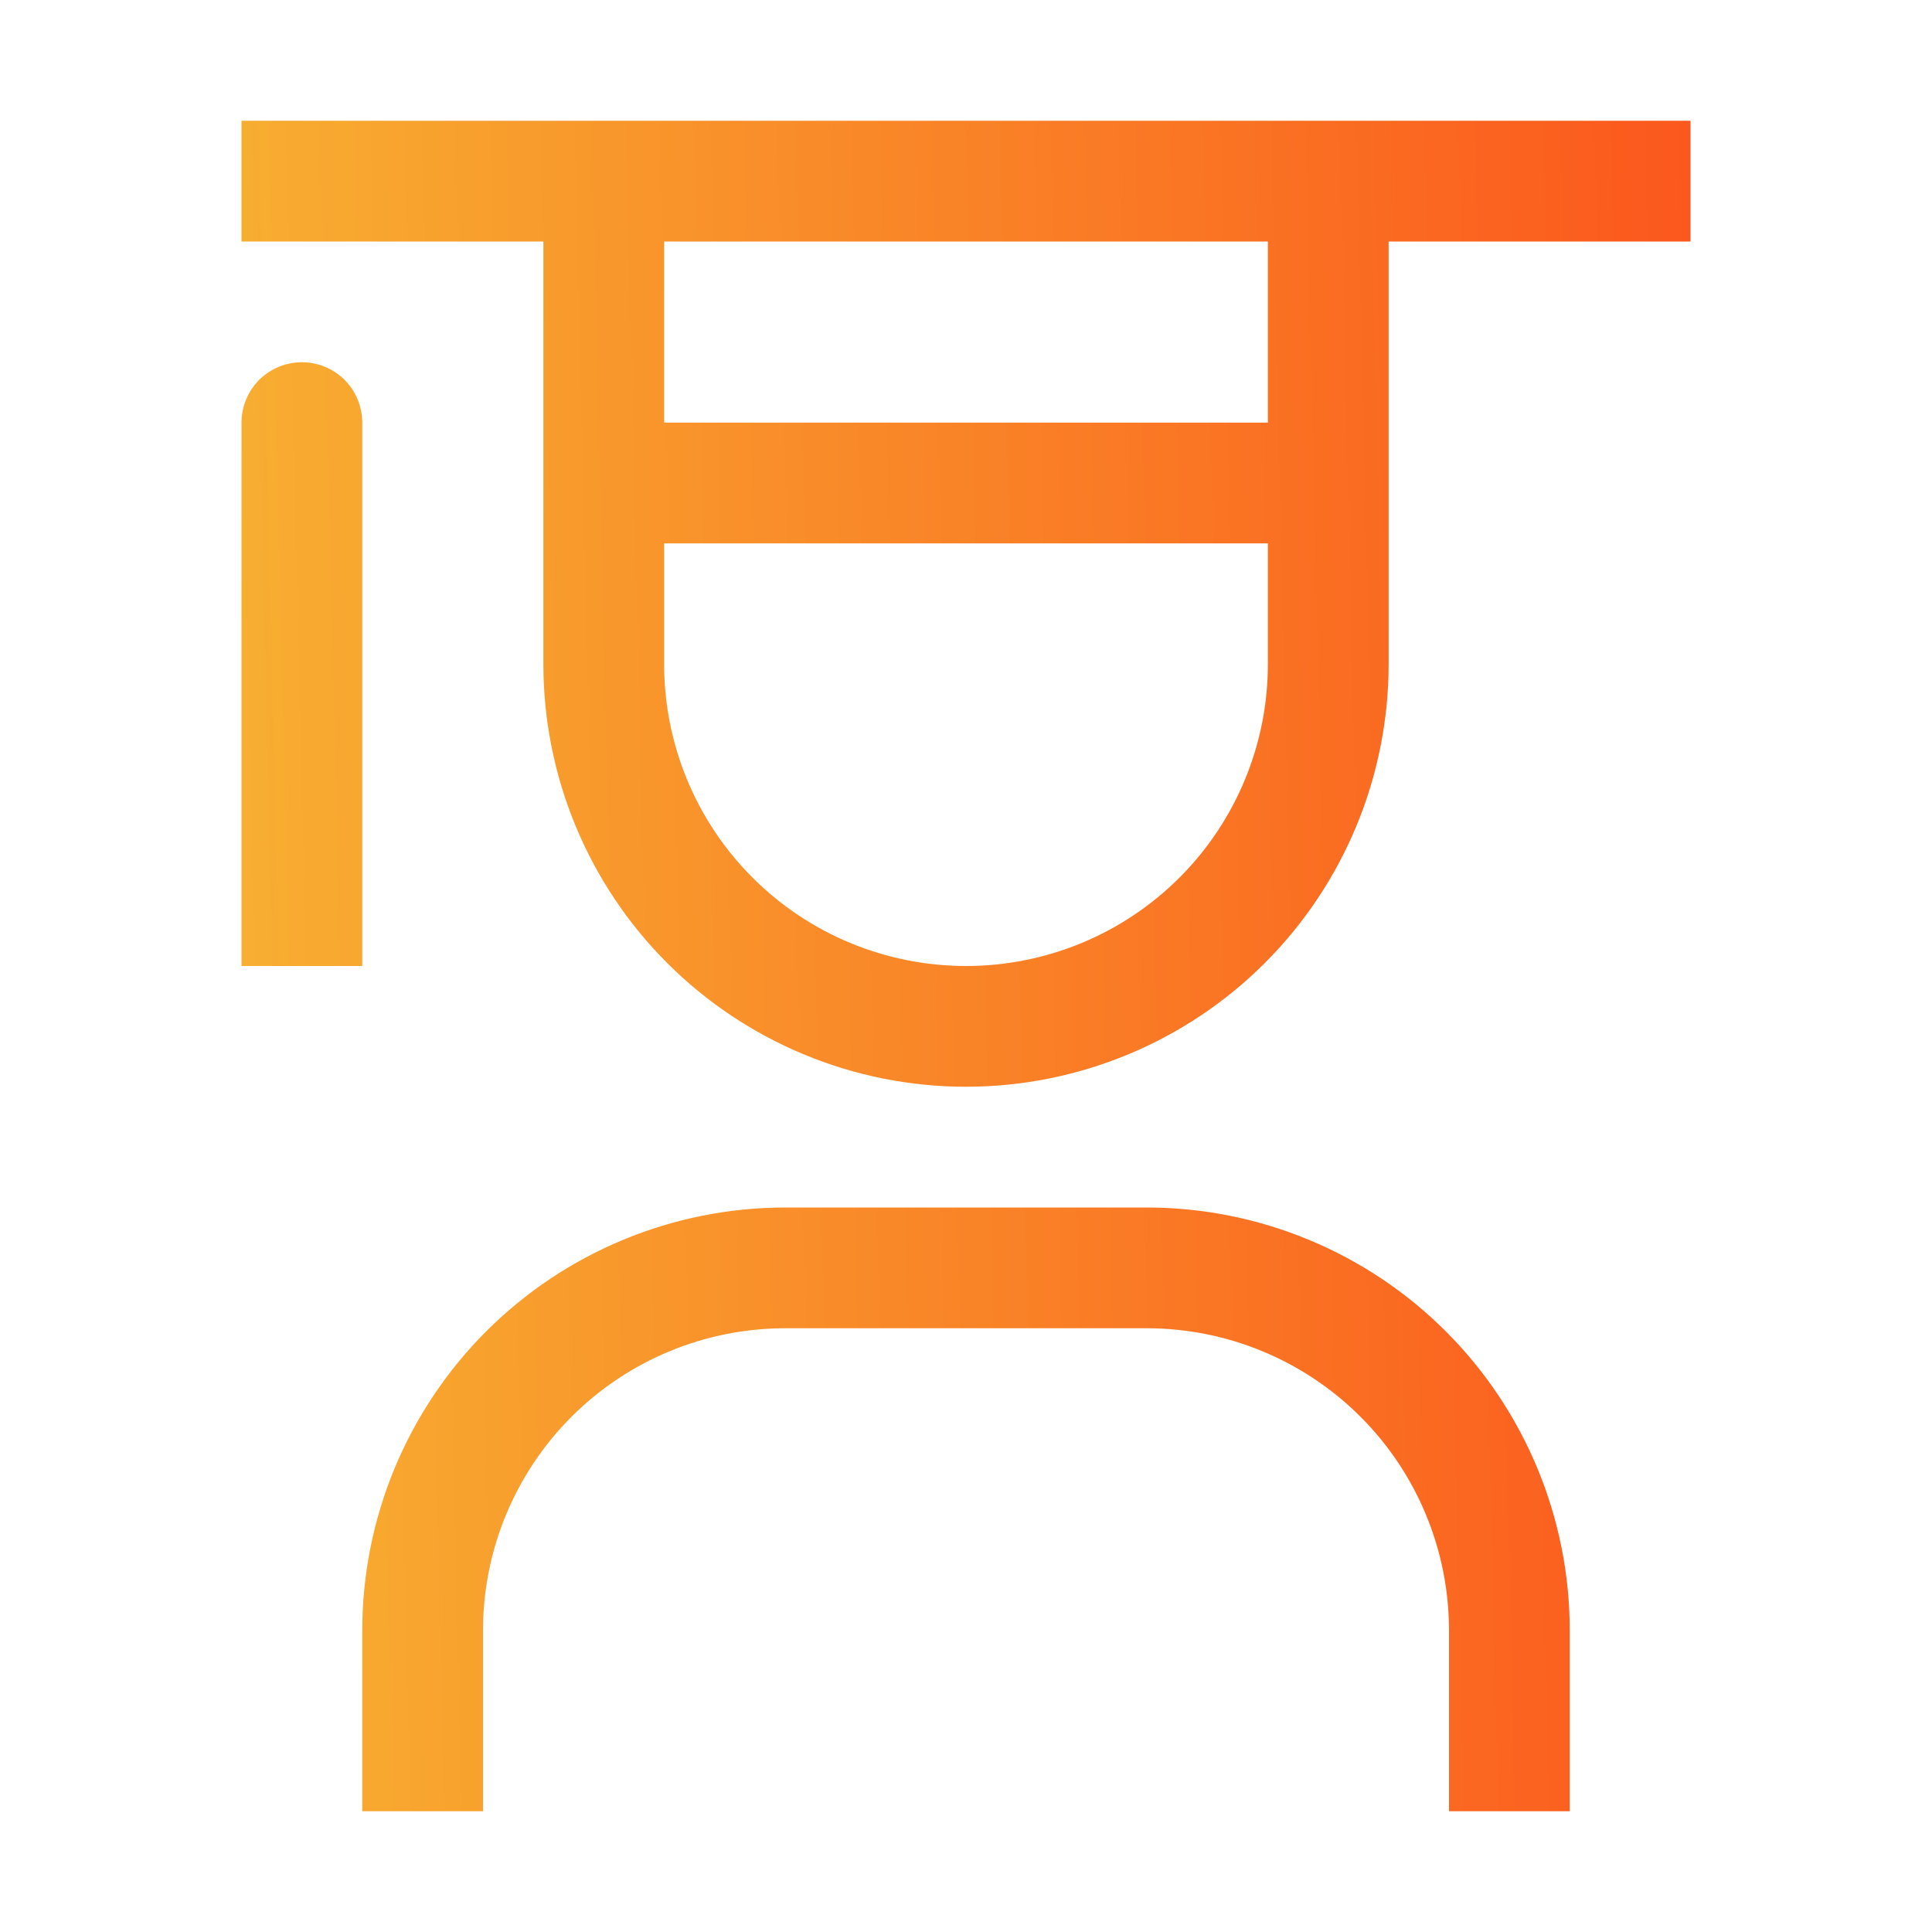
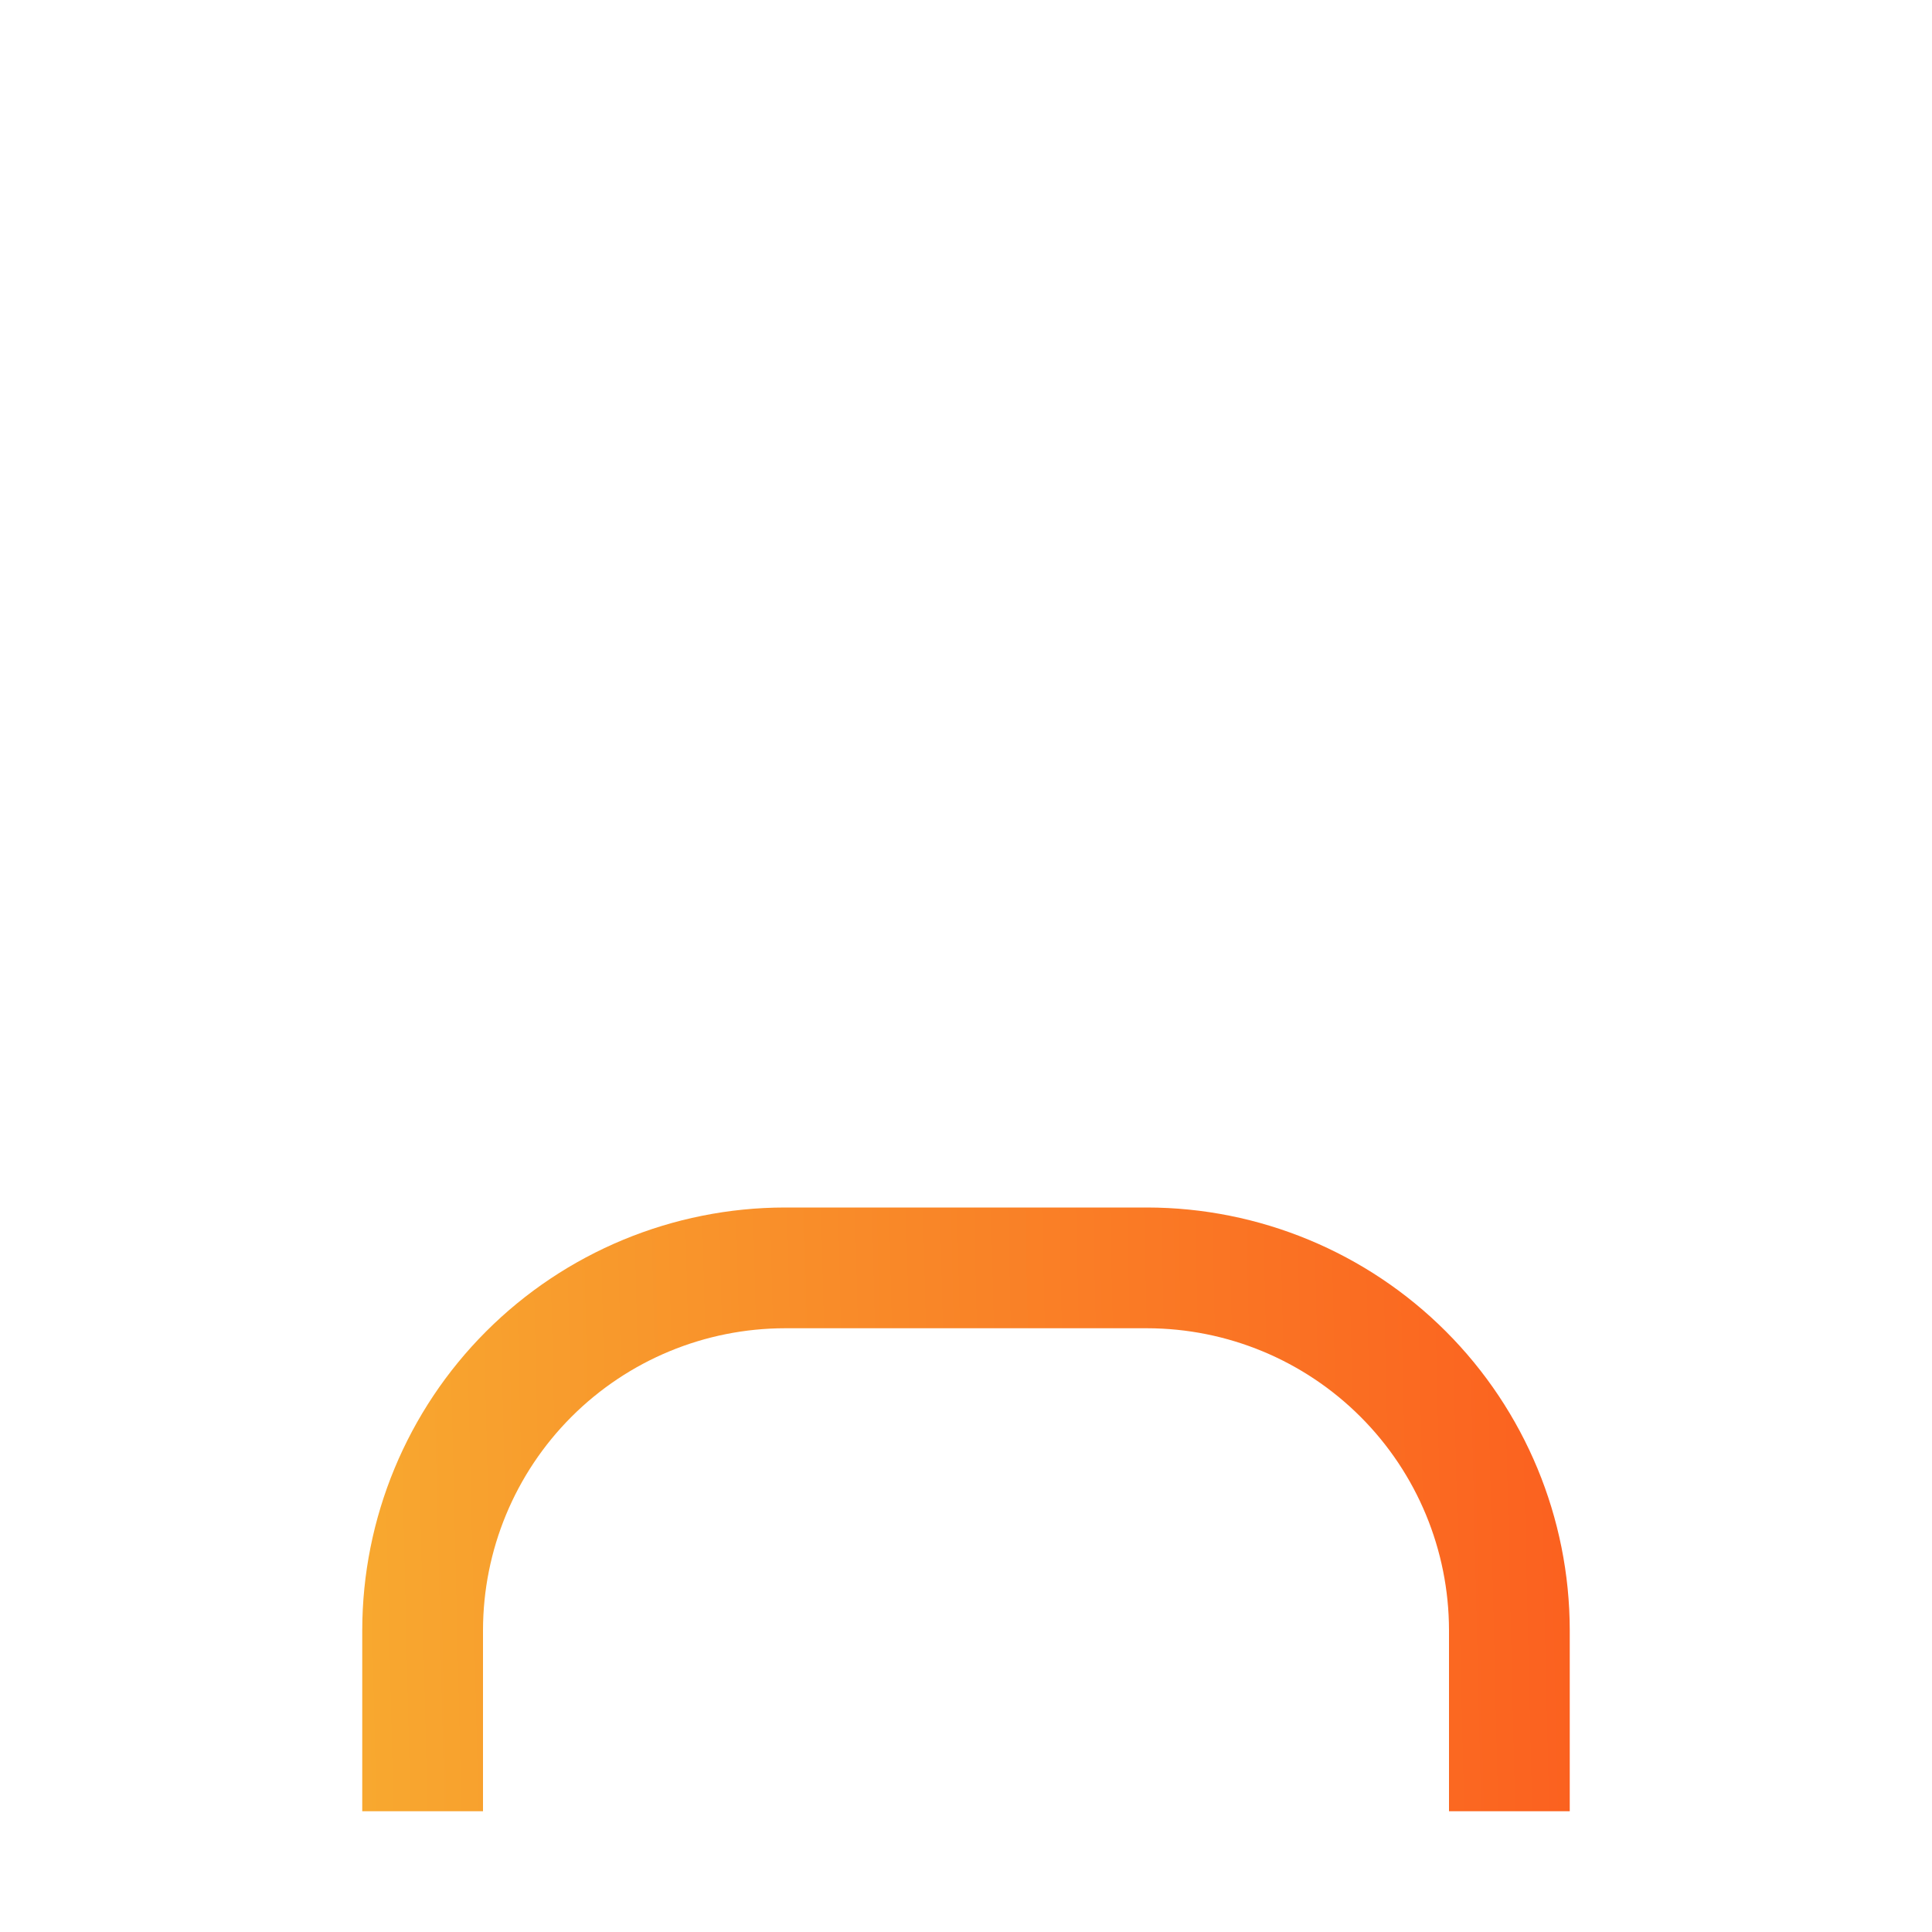
<svg xmlns="http://www.w3.org/2000/svg" width="16" height="16" viewBox="0 0 16 16" fill="none">
  <path d="M13 15H12V13.5C11.999 12.837 11.736 12.202 11.267 11.733C10.798 11.264 10.163 11.001 9.5 11H6.5C5.837 11.001 5.202 11.264 4.733 11.733C4.264 12.202 4.001 12.837 4 13.5V15H3V13.5C3.001 12.572 3.37 11.682 4.026 11.026C4.682 10.37 5.572 10.001 6.5 10H9.5C10.428 10.001 11.318 10.37 11.974 11.026C12.63 11.682 12.999 12.572 13 13.5V15Z" fill="url(#paint0_linear)" />
-   <path d="M2.5 3C2.367 3 2.24 3.053 2.146 3.146C2.053 3.24 2 3.367 2 3.5V8H3V3.5C3 3.367 2.947 3.24 2.854 3.146C2.76 3.053 2.633 3 2.5 3Z" fill="url(#paint1_linear)" />
-   <path d="M2 1V2H4.5V5.5C4.5 6.428 4.869 7.319 5.525 7.975C6.181 8.631 7.072 9 8 9C8.928 9 9.819 8.631 10.475 7.975C11.131 7.319 11.5 6.428 11.5 5.5V2H14V1H2ZM5.5 2H10.5V3.5H5.5V2ZM8 8C7.337 8 6.701 7.737 6.232 7.268C5.763 6.799 5.5 6.163 5.5 5.5V4.5H10.5V5.5C10.5 6.163 10.237 6.799 9.768 7.268C9.299 7.737 8.663 8 8 8Z" fill="url(#paint2_linear)" />
  <defs>
    <linearGradient id="paint0_linear" x1="15.456" y1="-19.403" x2="0.139" y2="-19.041" gradientUnits="userSpaceOnUse">
      <stop stop-color="#FC4A1A" />
      <stop offset="1" stop-color="#F7B733" />
    </linearGradient>
    <linearGradient id="paint1_linear" x1="15.456" y1="-19.403" x2="0.139" y2="-19.041" gradientUnits="userSpaceOnUse">
      <stop stop-color="#FC4A1A" />
      <stop offset="1" stop-color="#F7B733" />
    </linearGradient>
    <linearGradient id="paint2_linear" x1="15.456" y1="-19.403" x2="0.139" y2="-19.041" gradientUnits="userSpaceOnUse">
      <stop stop-color="#FC4A1A" />
      <stop offset="1" stop-color="#F7B733" />
    </linearGradient>
  </defs>
</svg>